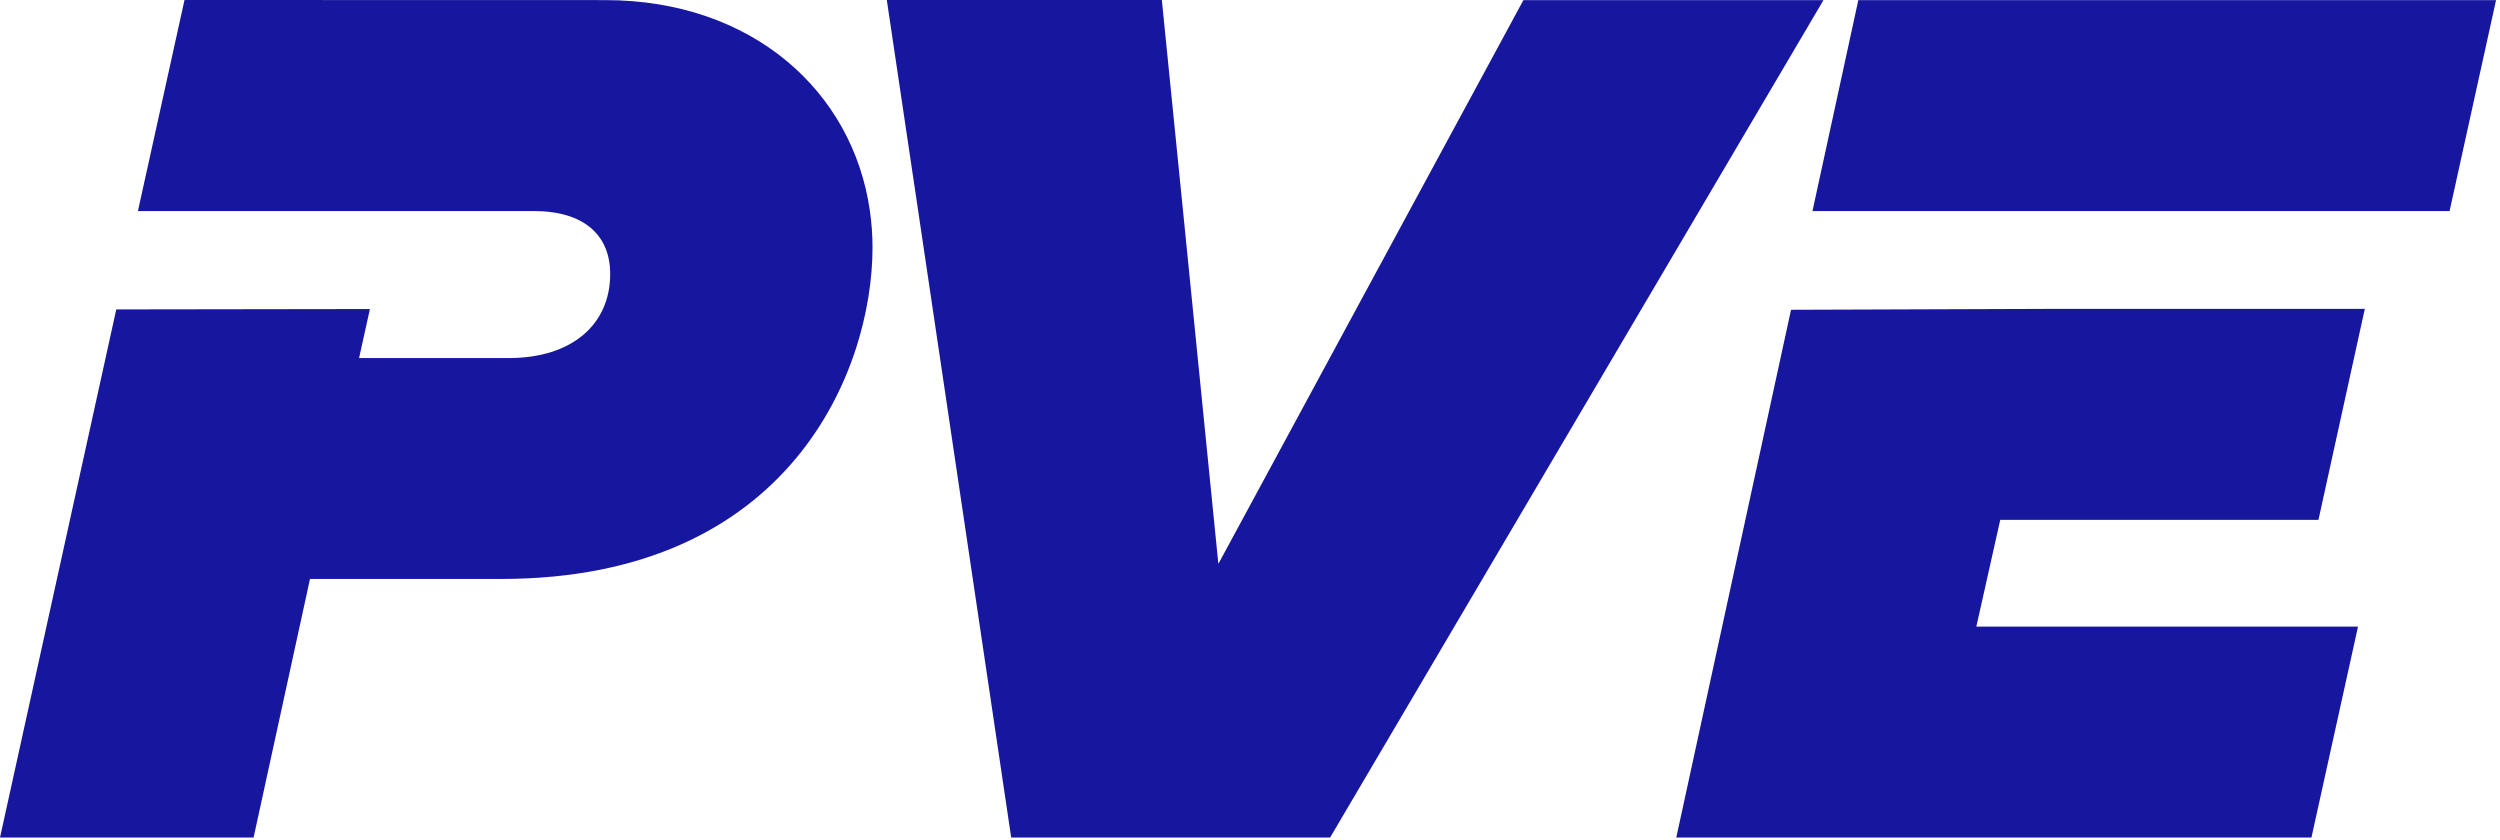
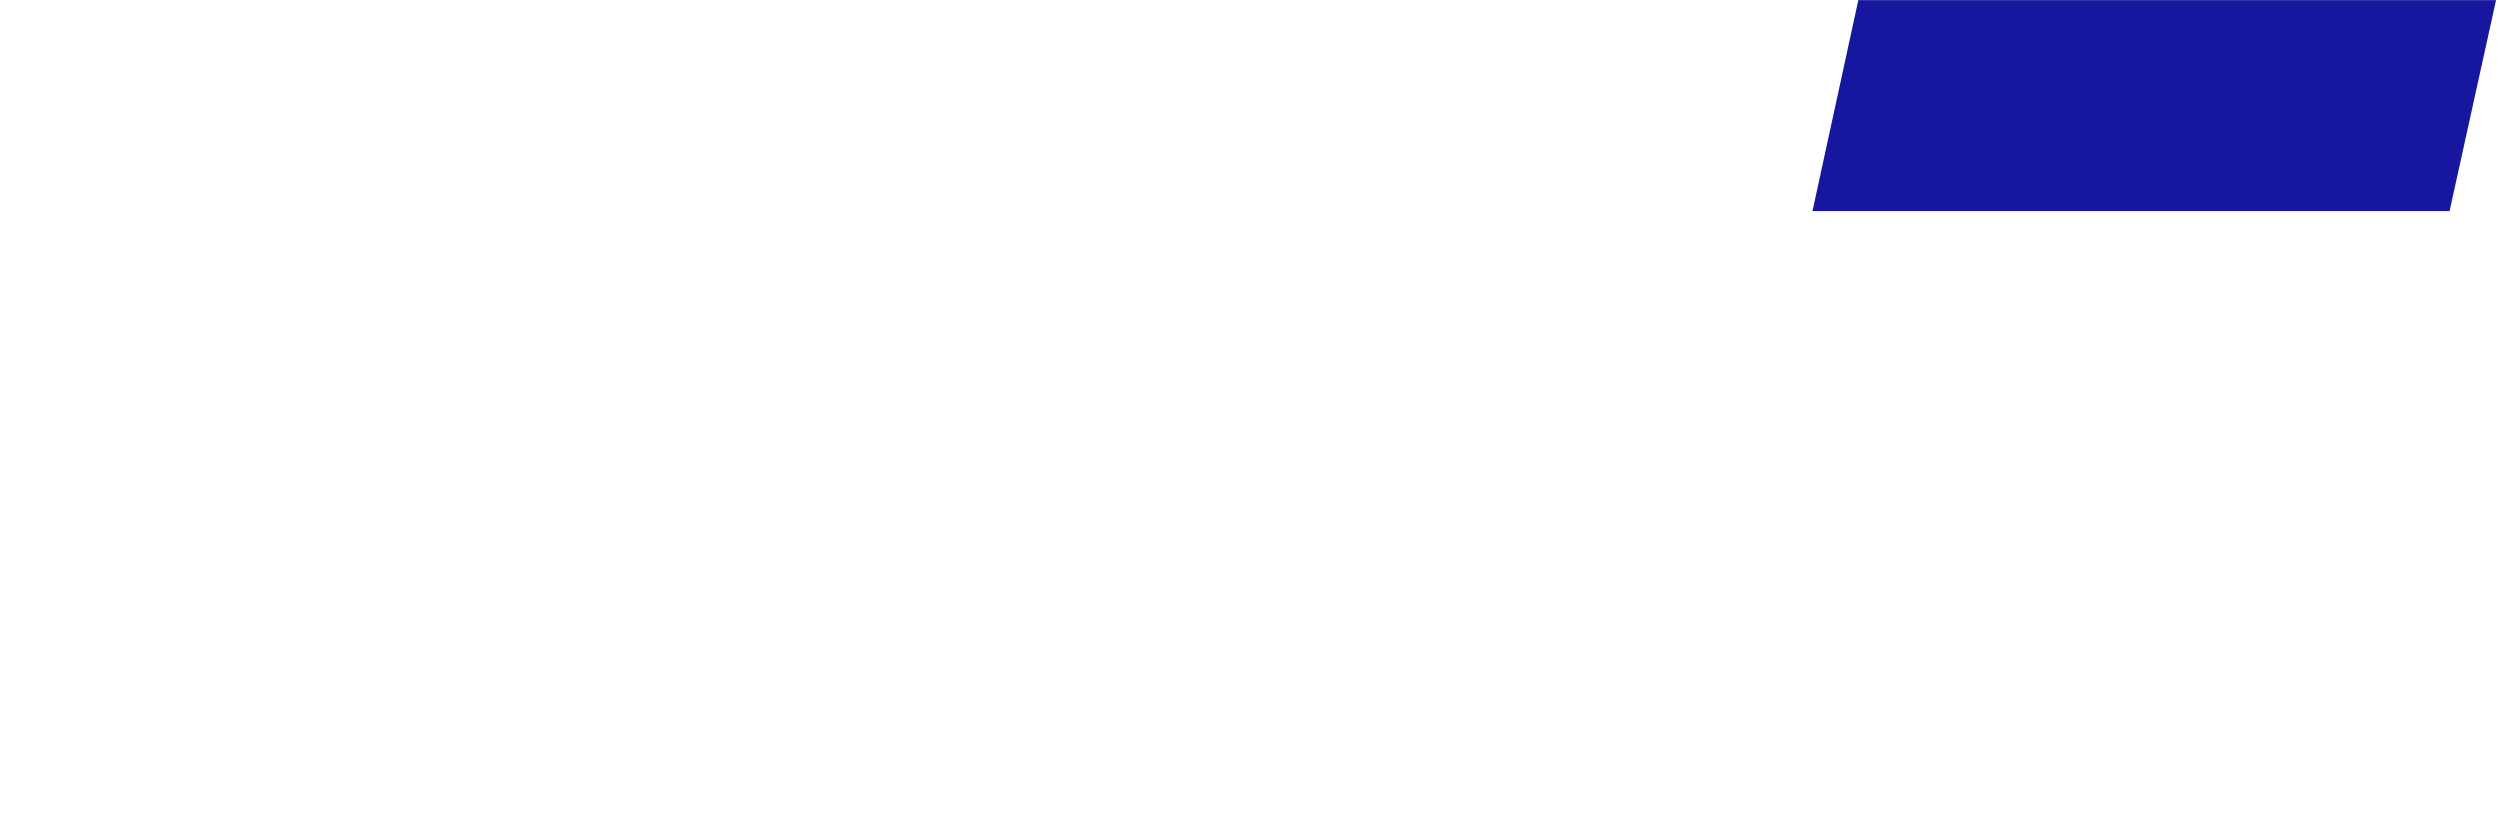
<svg xmlns="http://www.w3.org/2000/svg" width="393" height="132" viewBox="0 0 393 132" fill="none">
-   <path d="M310.679 98.506H370.679L363.358 131.665H263.511L281.551 48.697L321.726 48.558H371.749L364.46 81.725H314.438L310.679 98.506Z" fill="#17169F" />
  <path d="M392.379 0.017L385.074 33.176H284.923L292.129 0.017H392.379Z" fill="#17169F" />
-   <path d="M137.16 38.909C137.16 58.051 124.344 91.012 78.755 91.012H48.731L39.863 131.665H0L18.278 48.64L58.149 48.583L56.447 56.29H79.932C89.992 56.29 95.923 50.952 95.923 43.063C95.923 36.935 91.777 33.175 83.888 33.175H21.684L29.005 0L95.117 0.016C118.273 0.016 134.083 14.379 136.749 33.167C137.02 35.043 137.16 36.943 137.16 38.901" fill="#17169F" />
-   <path d="M239.483 0.016L221.534 33.175L191.526 88.643L185.973 33.175L182.641 0.016V0H139.406L144.341 33.175L158.959 131.665H209.088L267.114 33.175L286.651 0.016H239.483Z" fill="#17169F" />
</svg>